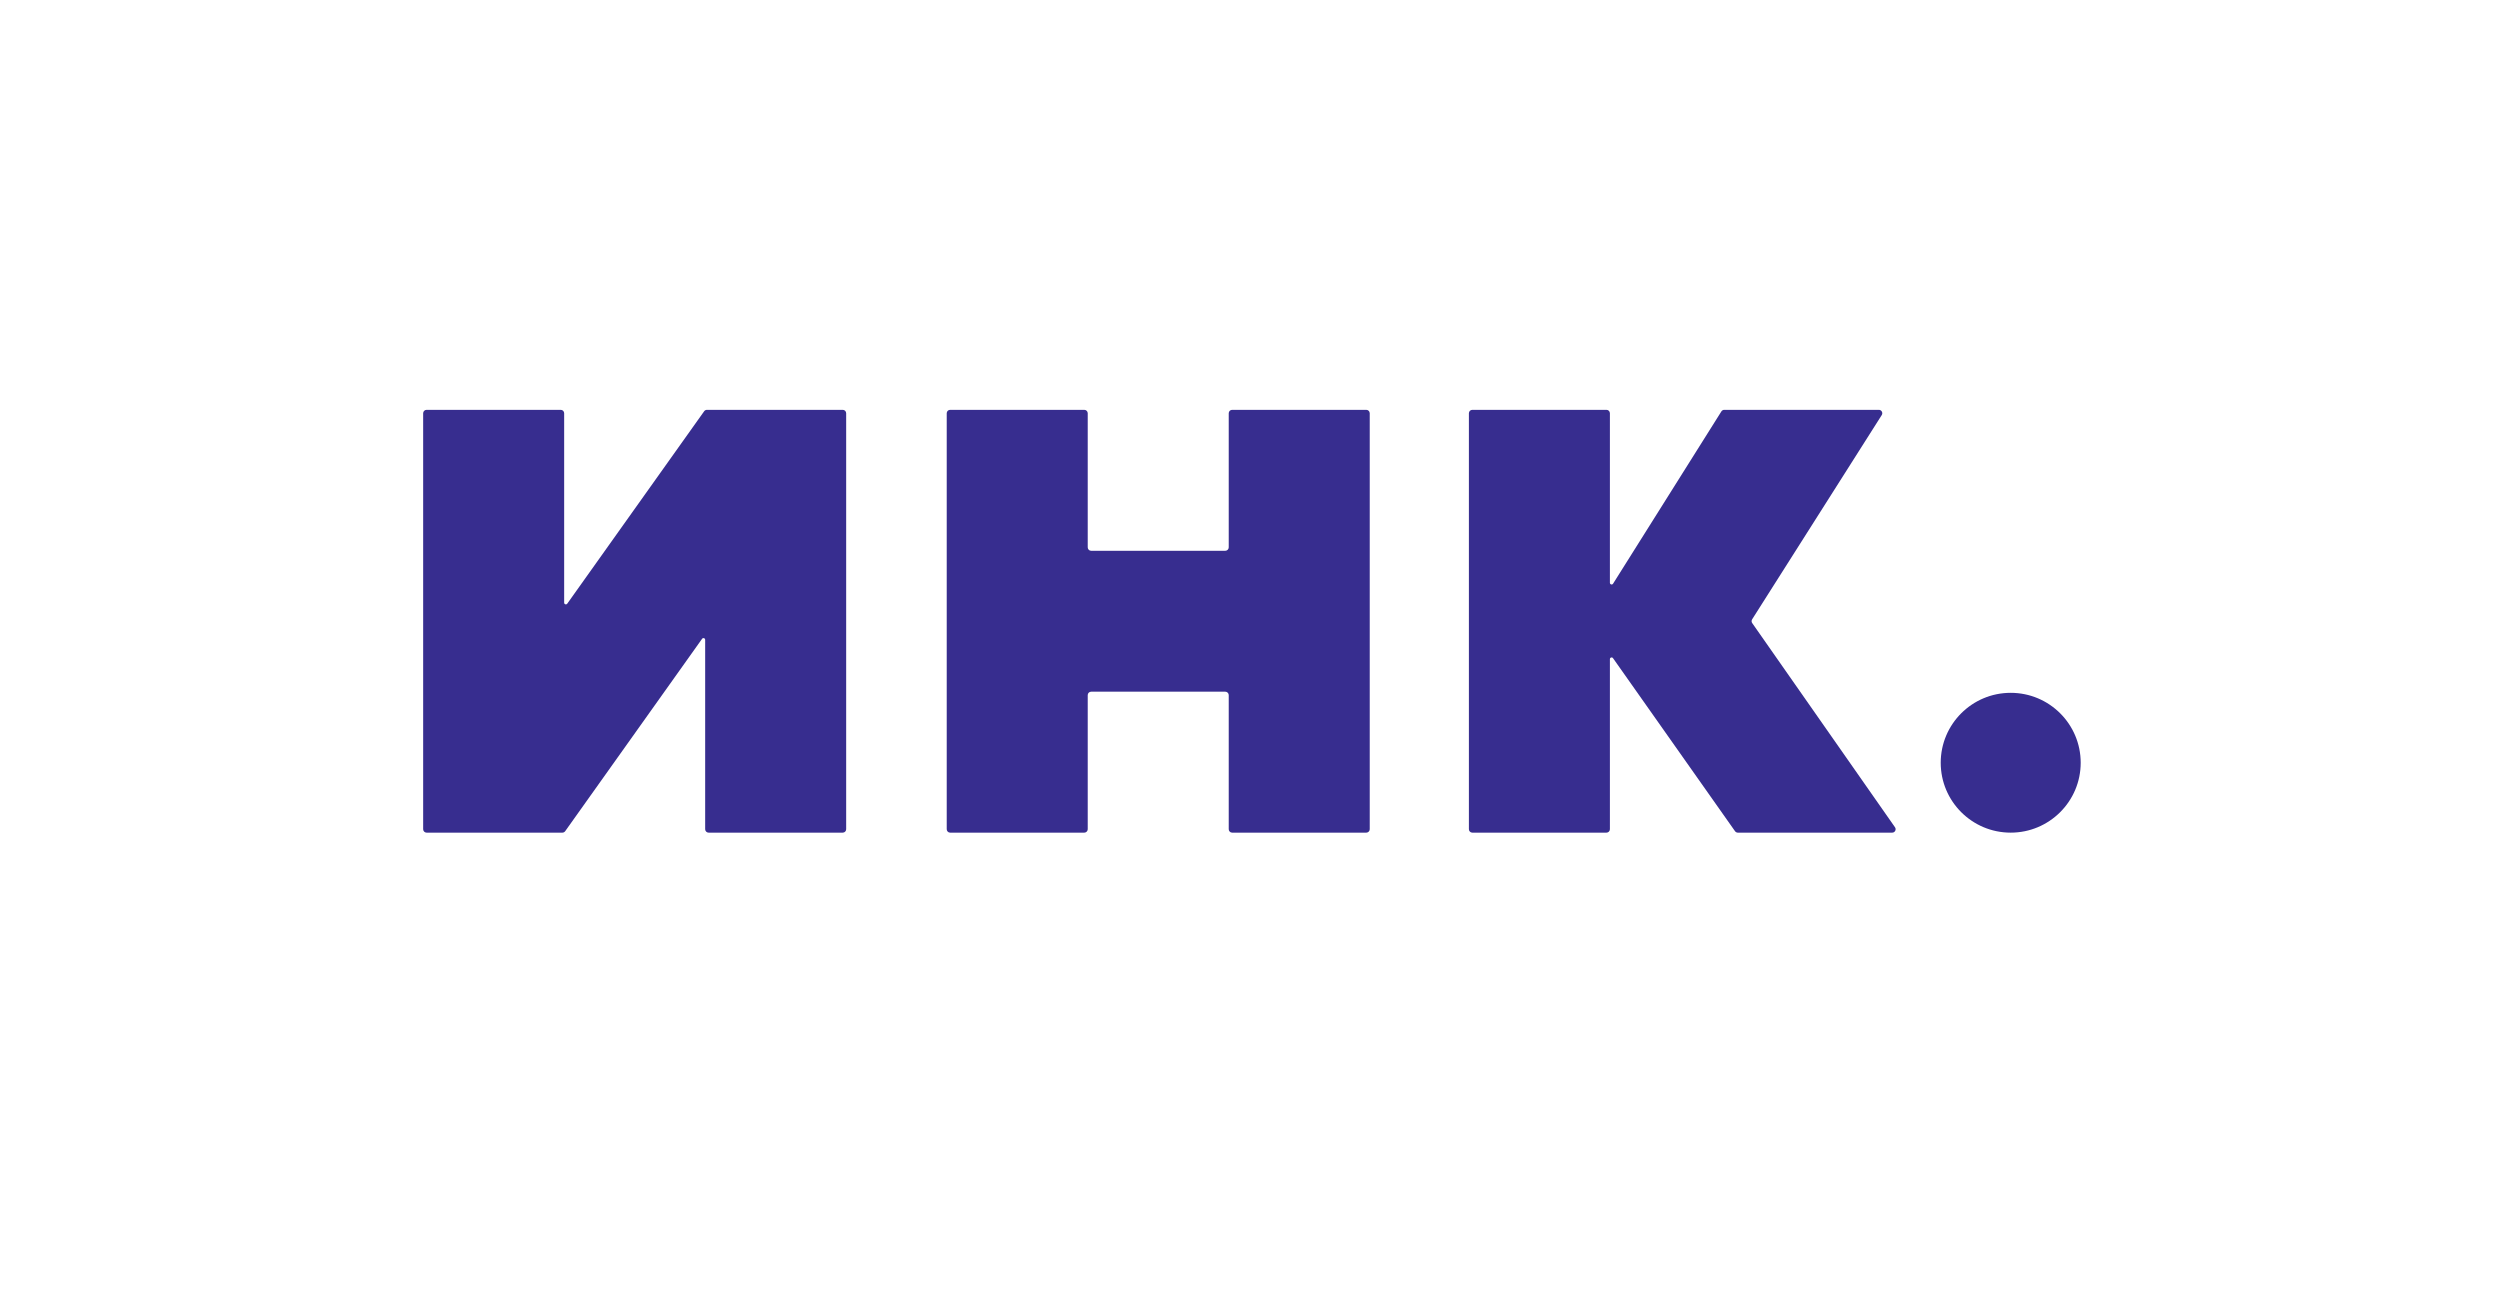
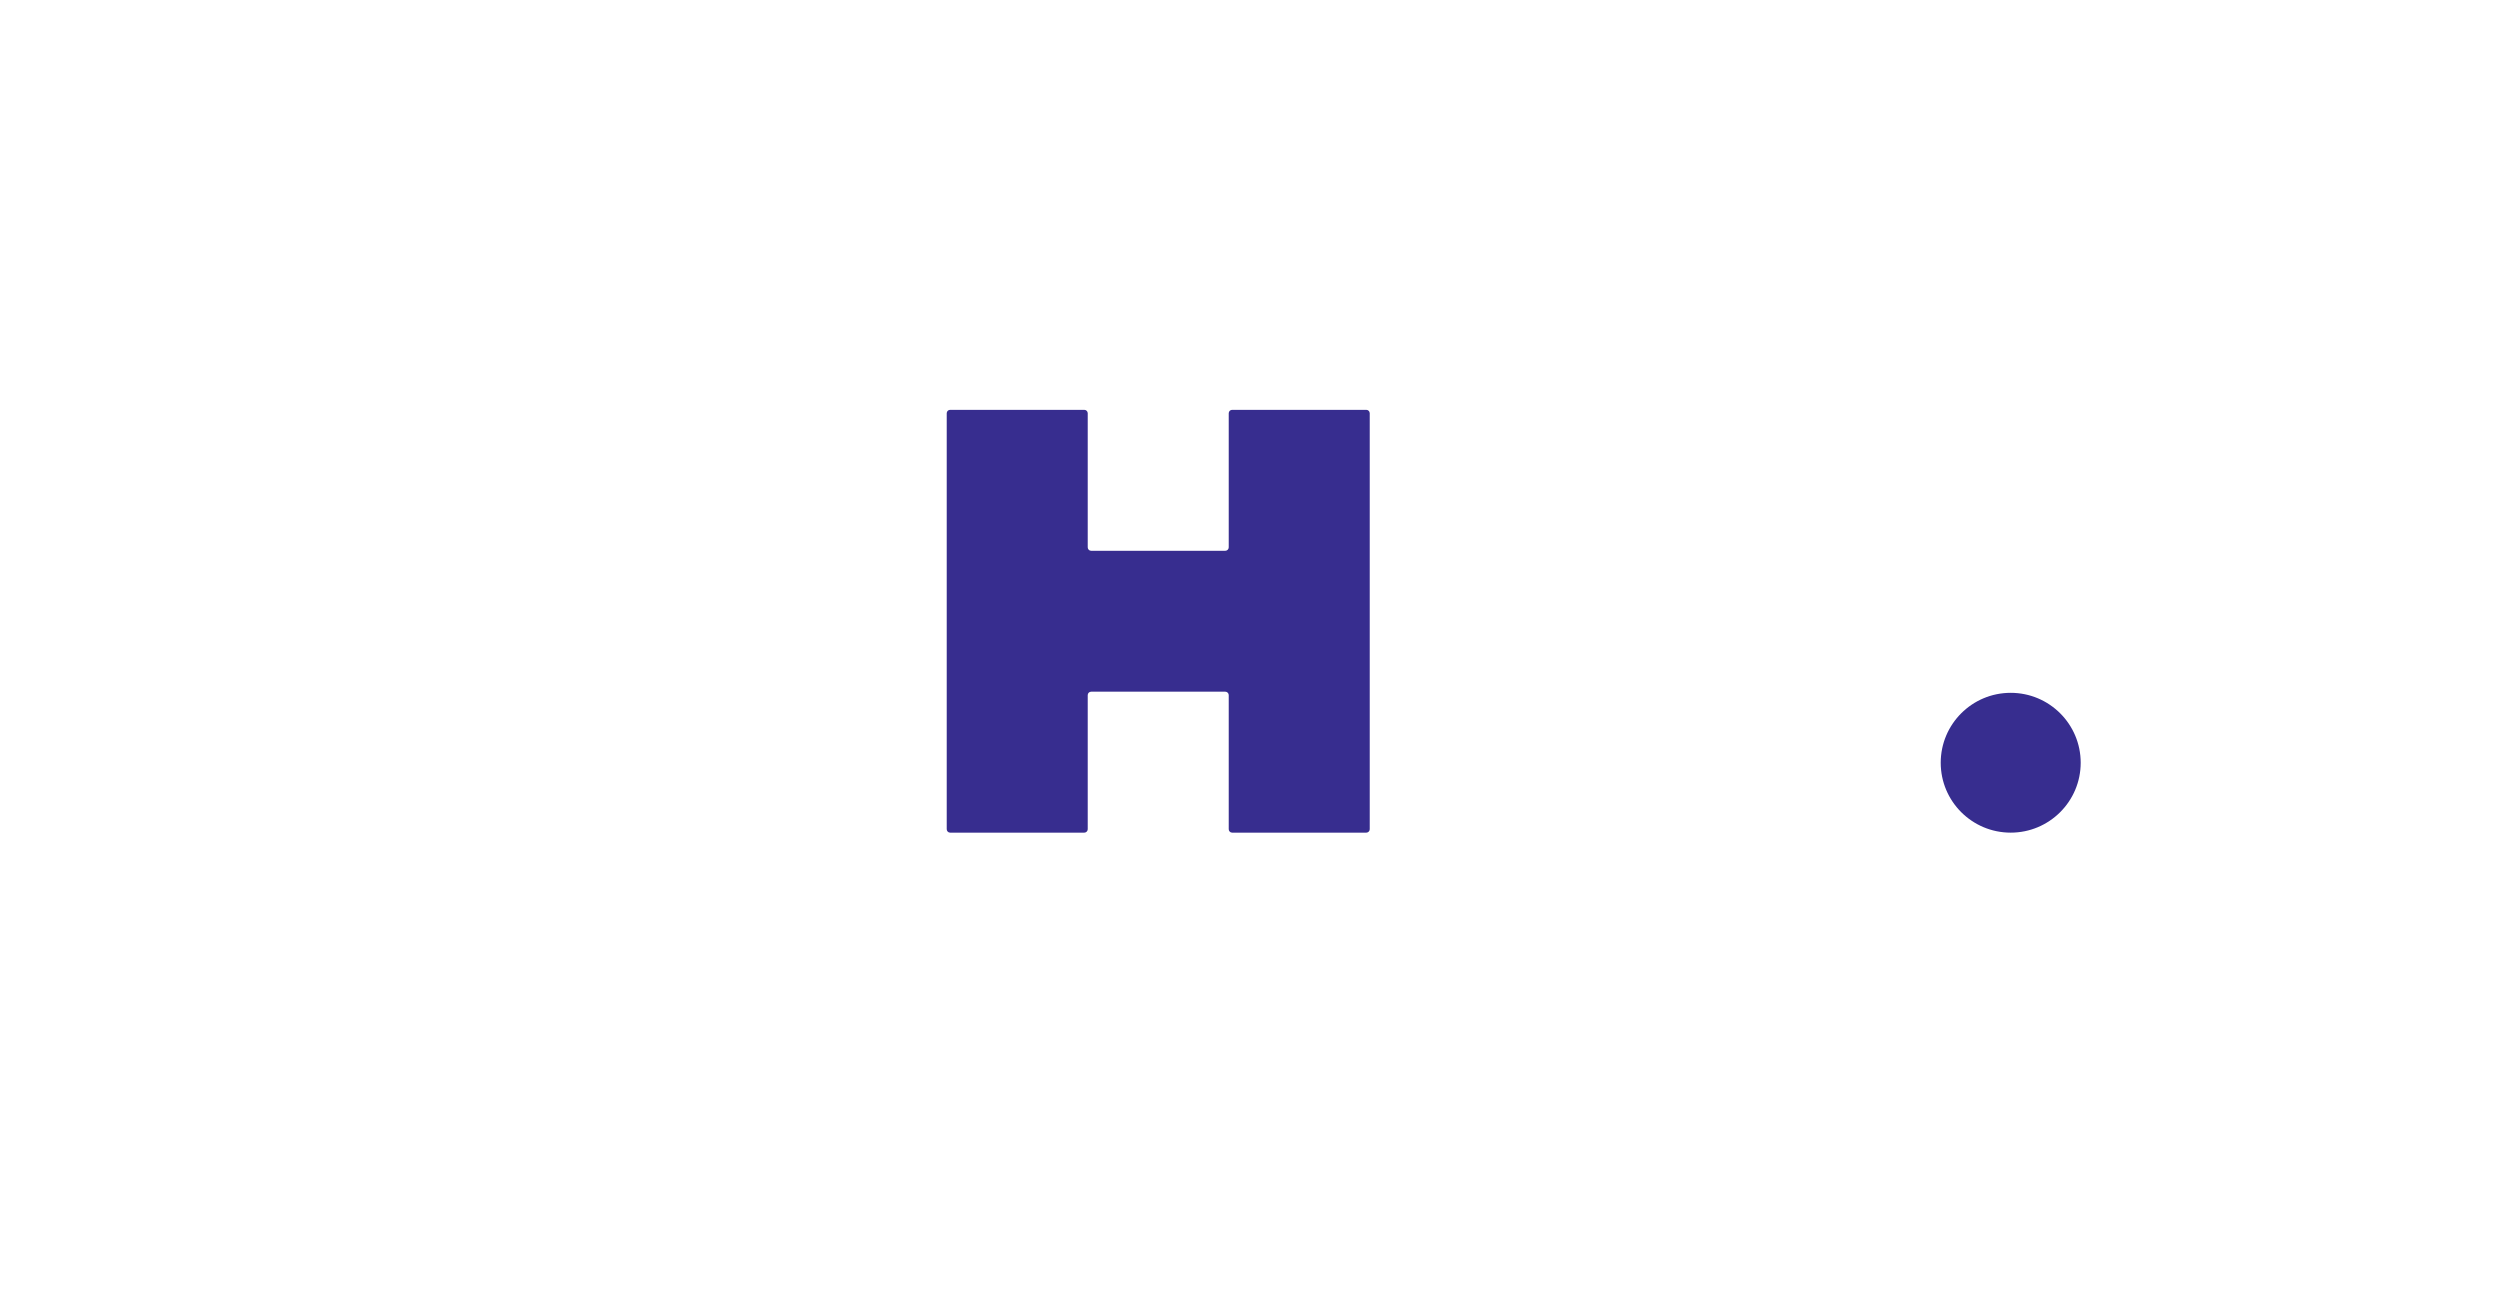
<svg xmlns="http://www.w3.org/2000/svg" width="122" height="64" viewBox="0 0 122 64" fill="none">
-   <path d="M20.65 20.166C20.65 20.075 20.725 20 20.817 20H27.365C27.457 20 27.531 20.075 27.531 20.166V29.411C27.531 29.492 27.635 29.525 27.682 29.459L34.362 20.07C34.394 20.026 34.444 20 34.498 20H41.127C41.219 20 41.293 20.075 41.293 20.166V40.466C41.293 40.558 41.219 40.633 41.127 40.633H34.579C34.487 40.633 34.412 40.558 34.412 40.466V31.222C34.412 31.141 34.308 31.108 34.261 31.174L27.581 40.562C27.55 40.606 27.499 40.633 27.445 40.633H20.817C20.725 40.633 20.65 40.558 20.65 40.466V20.166Z" fill="#372D8F" />
  <path d="M46.2 20.166C46.2 20.075 46.274 20 46.366 20H52.914C53.006 20 53.081 20.075 53.081 20.166V26.711C53.081 26.803 53.155 26.878 53.247 26.878H59.795C59.887 26.878 59.962 26.803 59.962 26.711V20.166C59.962 20.075 60.036 20 60.128 20H66.676C66.768 20 66.843 20.075 66.843 20.166V40.466C66.843 40.558 66.768 40.633 66.676 40.633H60.128C60.036 40.633 59.962 40.558 59.962 40.466V33.921C59.962 33.83 59.887 33.755 59.795 33.755H53.247C53.155 33.755 53.081 33.83 53.081 33.921V40.466C53.081 40.558 53.006 40.633 52.914 40.633H46.366C46.274 40.633 46.2 40.558 46.2 40.466V20.166Z" fill="#372D8F" />
-   <path d="M71.682 20.166C71.682 20.075 71.757 20 71.849 20H78.397C78.489 20 78.563 20.075 78.563 20.166V28.44C78.563 28.524 78.673 28.555 78.717 28.485L84.003 20.078C84.033 20.029 84.087 20 84.144 20H91.689C91.82 20 91.9 20.145 91.829 20.256L85.504 30.223C85.468 30.279 85.469 30.352 85.508 30.407L92.476 40.371C92.553 40.481 92.474 40.633 92.339 40.633H84.806C84.752 40.633 84.701 40.606 84.669 40.562L78.715 32.118C78.668 32.052 78.563 32.085 78.563 32.166V40.466C78.563 40.558 78.489 40.633 78.397 40.633H71.849C71.757 40.633 71.682 40.558 71.682 40.466V20.166Z" fill="#372D8F" />
  <path d="M94.707 37.222C94.707 35.338 96.236 33.81 98.122 33.81C100.008 33.81 101.538 35.338 101.538 37.222C101.538 39.105 100.008 40.633 98.122 40.633C96.236 40.633 94.707 39.105 94.707 37.222Z" fill="#372D8F" />
</svg>